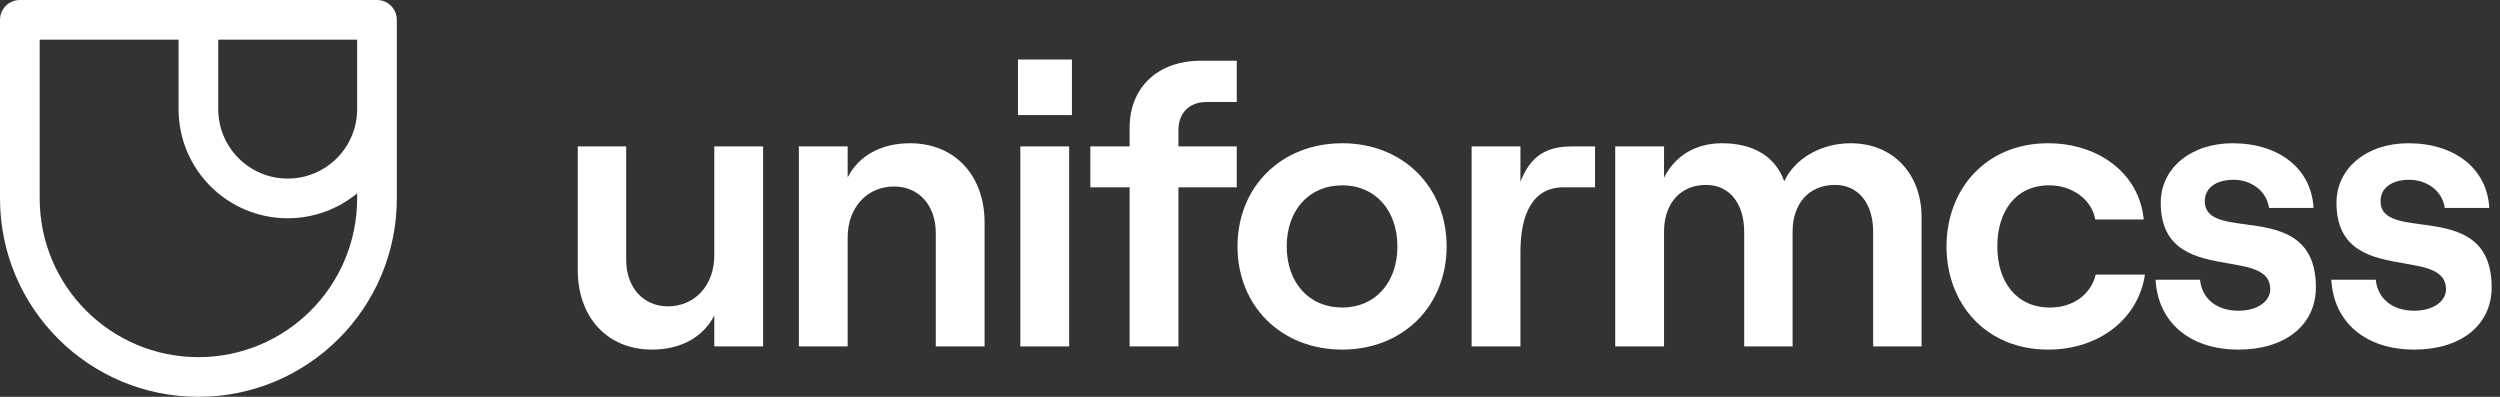
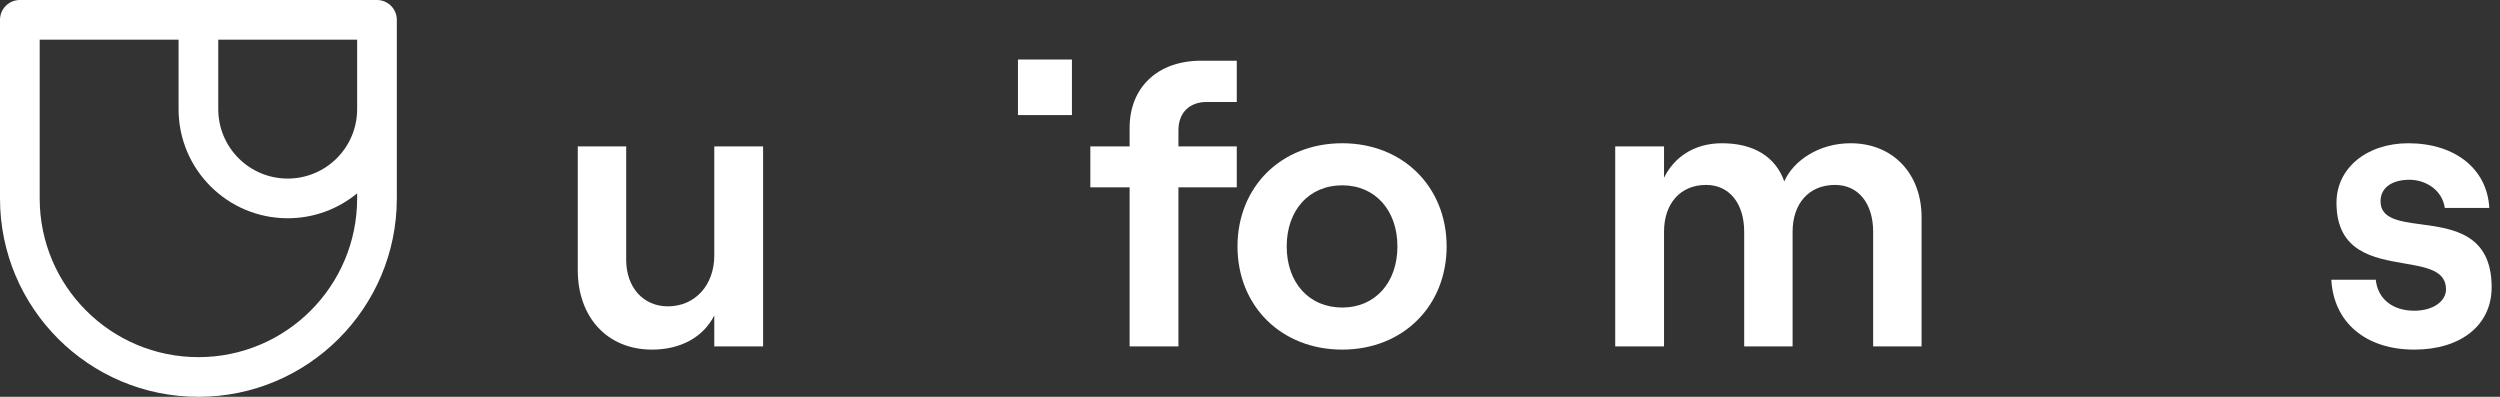
<svg xmlns="http://www.w3.org/2000/svg" width="126" height="20" viewBox="0 0 126 20" fill="none">
  <rect x="0" y="0" width="126" height="20" fill="#333333" stroke="none" />
  <path fill-rule="evenodd" clip-rule="evenodd" d="M0 1C0 0.448 0.448 0 1 0H19C19.552 0 20 0.448 20 1V10C20 15.523 15.523 20 10 20C4.477 20 0 15.523 0 10V1ZM2 2H9V5.5C9 8.538 11.462 11 14.5 11C15.83 11 17.049 10.528 18 9.743V10C18 14.418 14.418 18 10 18C5.582 18 2 14.418 2 10V2ZM18 2V5.5C18 7.433 16.433 9 14.5 9C12.567 9 11 7.433 11 5.5V2H18Z" fill="white" />
  <path d="M51.305 5.8H54.025V3H51.305V5.8Z" fill="white" />
-   <path d="M53.885 17.46V7.38H51.425V17.46H53.885Z" fill="white" />
-   <path d="M42.722 11.96V17.46H40.263V7.38H42.722V8.94C43.282 7.84 44.422 7.22 45.862 7.22C48.142 7.22 49.623 8.86 49.623 11.22V17.46H47.163V11.74C47.163 10.36 46.322 9.4 45.062 9.4C43.682 9.4 42.722 10.48 42.722 11.96Z" fill="white" />
  <path d="M36 12.88V7.38H38.46V17.46H36V15.9C35.44 17 34.3 17.62 32.86 17.62C30.6 17.62 29.12 15.98 29.12 13.62V7.38H31.56V13.1C31.56 14.48 32.42 15.44 33.66 15.44C35.04 15.44 36 14.36 36 12.88Z" fill="white" />
  <path d="M59.393 9.44V17.46H56.933V9.44H54.953V7.38H56.933V6.44C56.933 4.4 58.353 3.06 60.533 3.06H62.333V5.14H60.813C59.953 5.14 59.393 5.68 59.393 6.56V7.38H62.333V9.44H59.393Z" fill="white" />
  <path fill-rule="evenodd" clip-rule="evenodd" d="M67.65 17.62C70.71 17.62 72.91 15.42 72.91 12.42C72.91 9.42 70.71 7.22 67.65 7.22C64.57 7.22 62.37 9.42 62.37 12.42C62.37 15.42 64.57 17.62 67.65 17.62ZM67.65 15.5C65.97 15.5 64.85 14.24 64.85 12.42C64.85 10.6 65.97 9.34 67.65 9.34C69.31 9.34 70.43 10.6 70.43 12.42C70.43 14.24 69.31 15.5 67.65 15.5Z" fill="white" />
-   <path d="M79.21 7.38H80.39V9.44H78.81C77.25 9.44 76.63 10.78 76.63 12.7V17.46H74.17V7.38H76.63V9.16C77.13 7.88 77.91 7.38 79.21 7.38Z" fill="white" />
  <path d="M83.867 17.46V11.68C83.867 10.26 84.687 9.32 85.987 9.32C87.167 9.32 87.907 10.26 87.907 11.68V17.46H90.347V11.68C90.347 10.26 91.167 9.32 92.487 9.32C93.667 9.32 94.407 10.26 94.407 11.68V17.46H96.847V10.94C96.847 8.8 95.447 7.22 93.267 7.22C91.667 7.22 90.387 8.1 89.927 9.14C89.487 7.9 88.387 7.22 86.787 7.22C85.367 7.22 84.367 7.94 83.867 8.96V7.38H81.407V17.46H83.867Z" fill="white" />
-   <path d="M108.104 13.84C107.784 16.04 105.824 17.62 103.224 17.62C100.084 17.62 98.104 15.3 98.104 12.42C98.104 9.54 100.084 7.22 103.224 7.22C105.764 7.22 107.824 8.74 108.044 11.06H105.604C105.424 10.06 104.444 9.34 103.284 9.34C101.584 9.34 100.664 10.66 100.664 12.42C100.664 14.18 101.604 15.5 103.324 15.5C104.484 15.5 105.384 14.84 105.624 13.84H108.104Z" fill="white" />
-   <path d="M112.821 17.62C115.181 17.62 116.721 16.38 116.721 14.48C116.721 11.784 114.764 11.521 113.164 11.306C112.057 11.157 111.121 11.031 111.121 10.14C111.121 9.46 111.701 9.06 112.581 9.06C113.361 9.06 114.221 9.54 114.361 10.48H116.601C116.501 8.52 114.881 7.22 112.521 7.22C110.441 7.22 108.901 8.46 108.901 10.22C108.901 12.689 110.756 13.008 112.315 13.276C113.446 13.471 114.421 13.638 114.421 14.58C114.421 15.18 113.781 15.66 112.821 15.66C111.721 15.66 110.981 15.06 110.881 14.1H108.641C108.761 16.26 110.381 17.62 112.821 17.62Z" fill="white" />
  <path d="M125.579 14.48C125.579 16.38 124.039 17.62 121.679 17.62C119.239 17.62 117.619 16.26 117.499 14.1H119.739C119.839 15.06 120.579 15.66 121.679 15.66C122.639 15.66 123.279 15.18 123.279 14.58C123.279 13.638 122.304 13.471 121.173 13.276C119.614 13.008 117.759 12.689 117.759 10.22C117.759 8.46 119.299 7.22 121.379 7.22C123.739 7.22 125.359 8.52 125.459 10.48H123.219C123.079 9.54 122.219 9.06 121.439 9.06C120.559 9.06 119.979 9.46 119.979 10.14C119.979 11.031 120.915 11.157 122.021 11.306C123.622 11.521 125.579 11.784 125.579 14.48Z" fill="white" />
</svg>